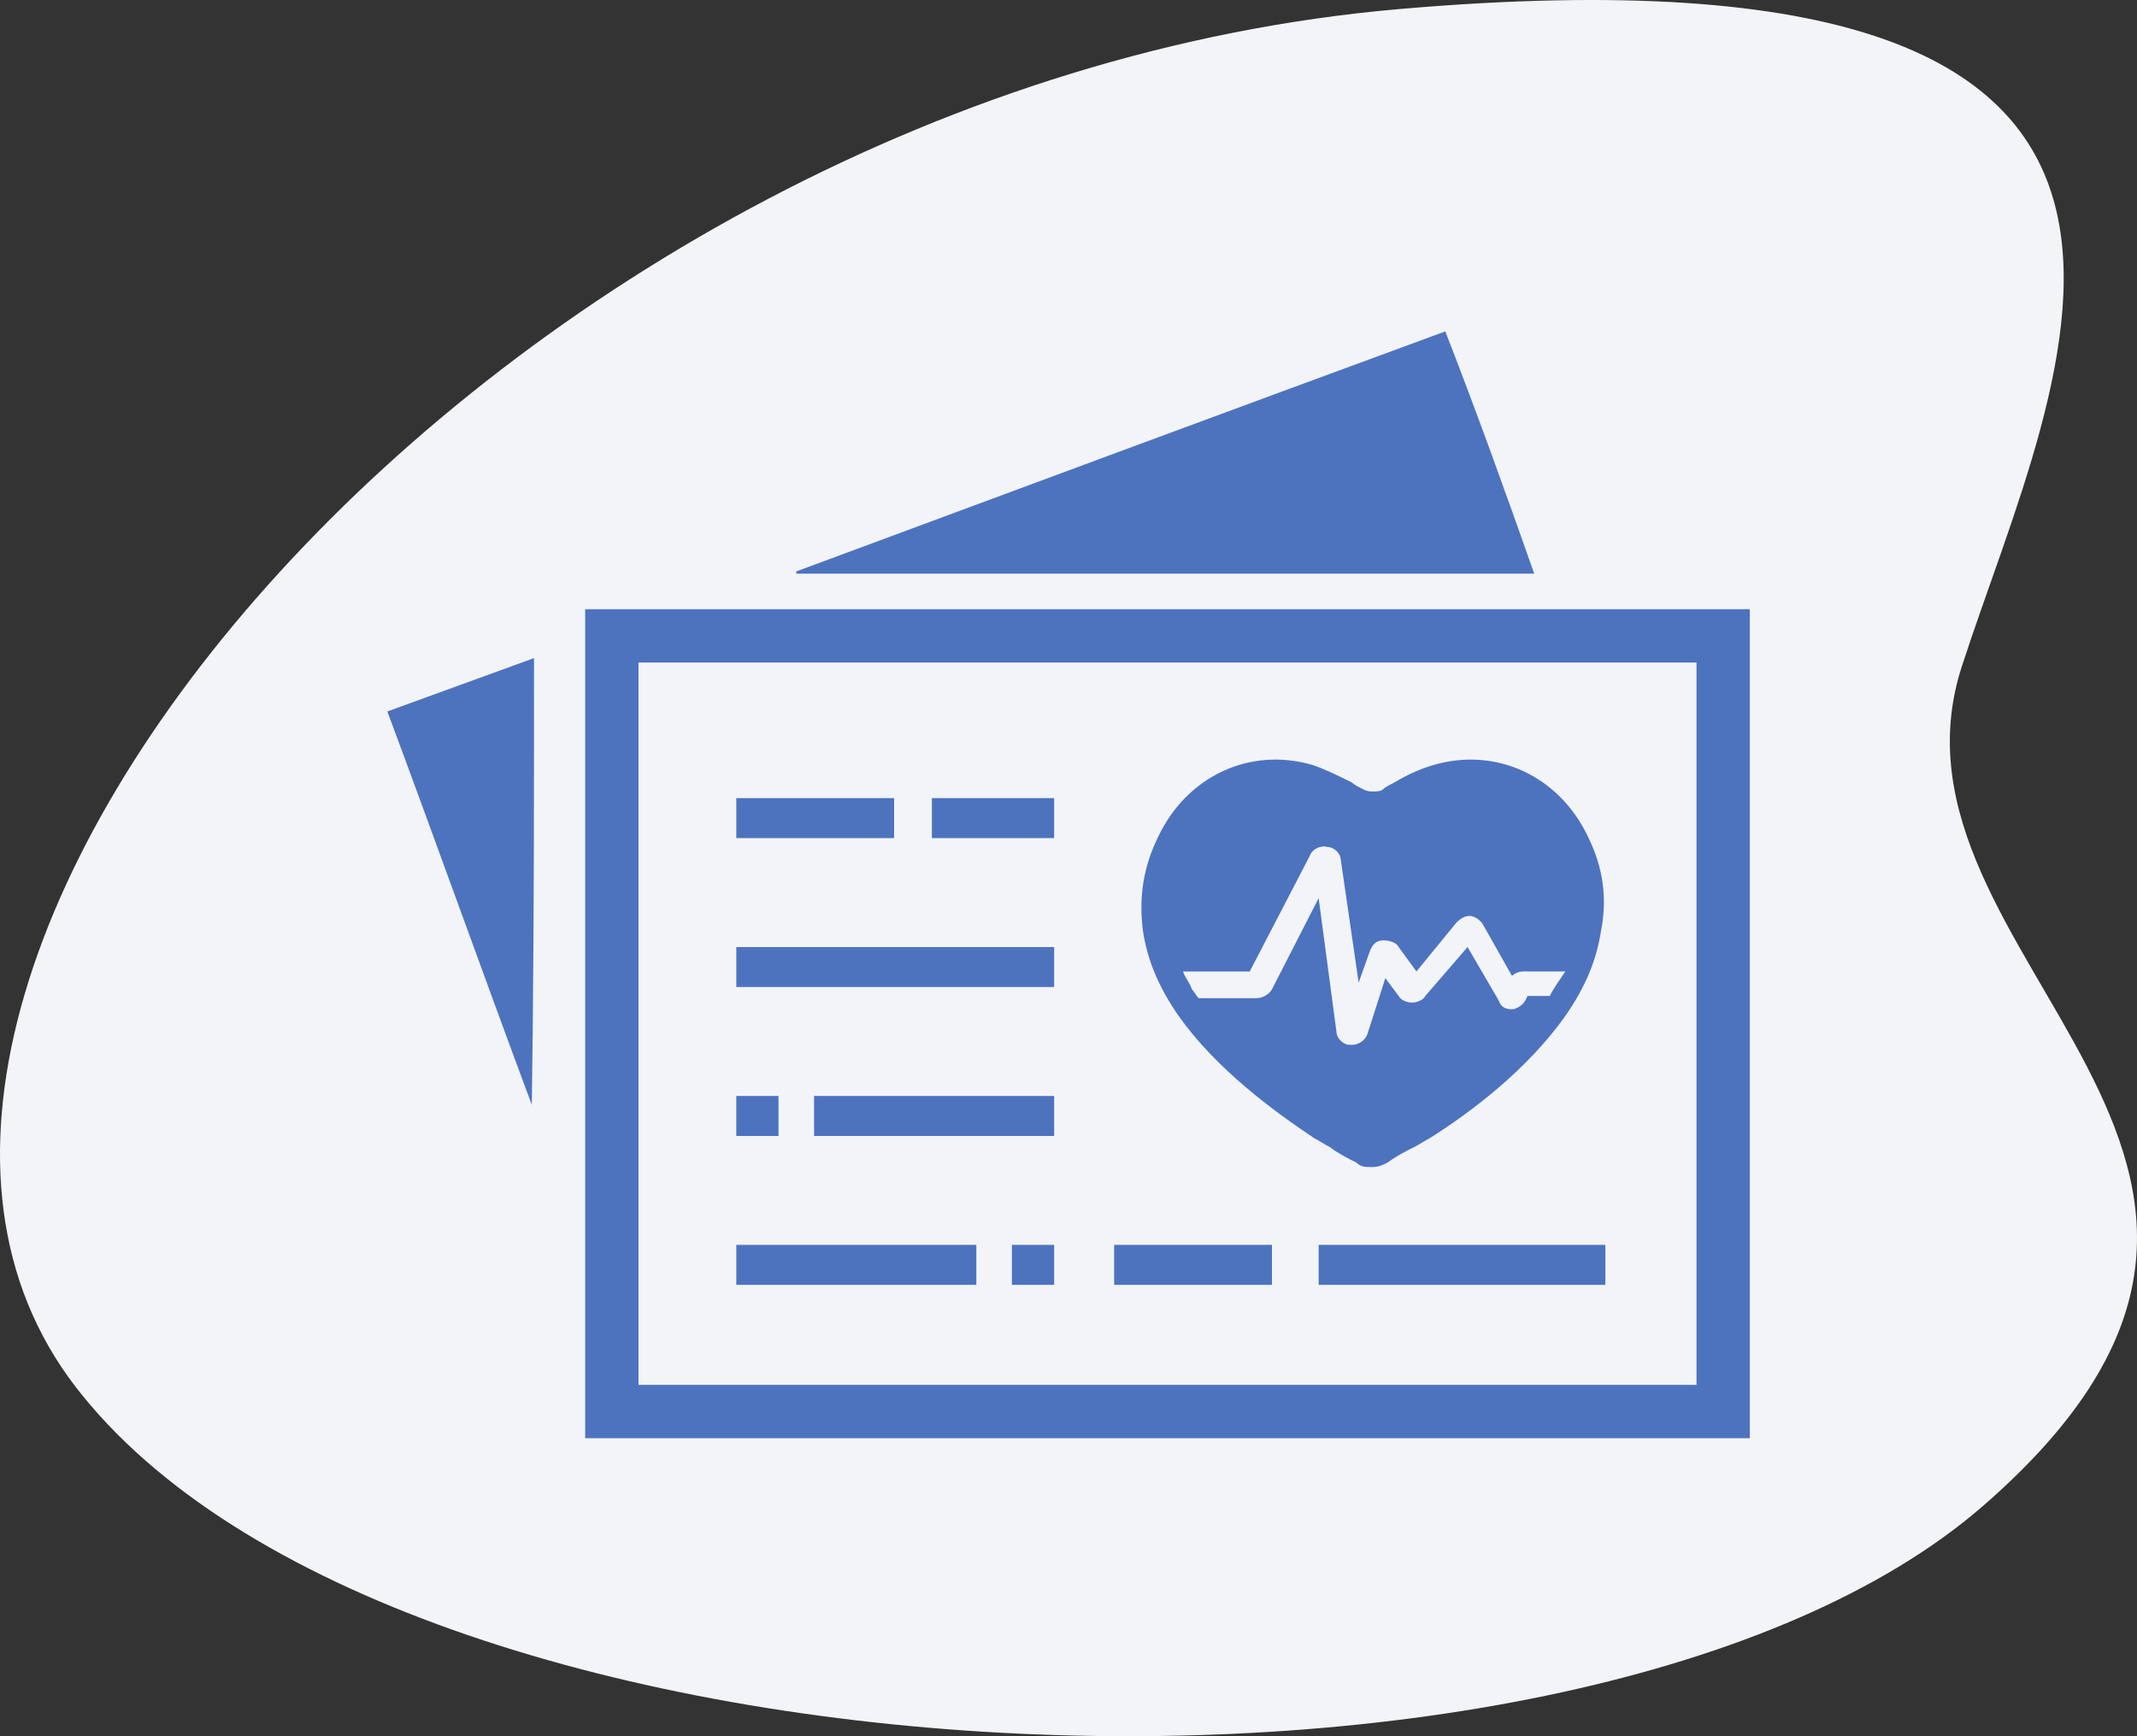
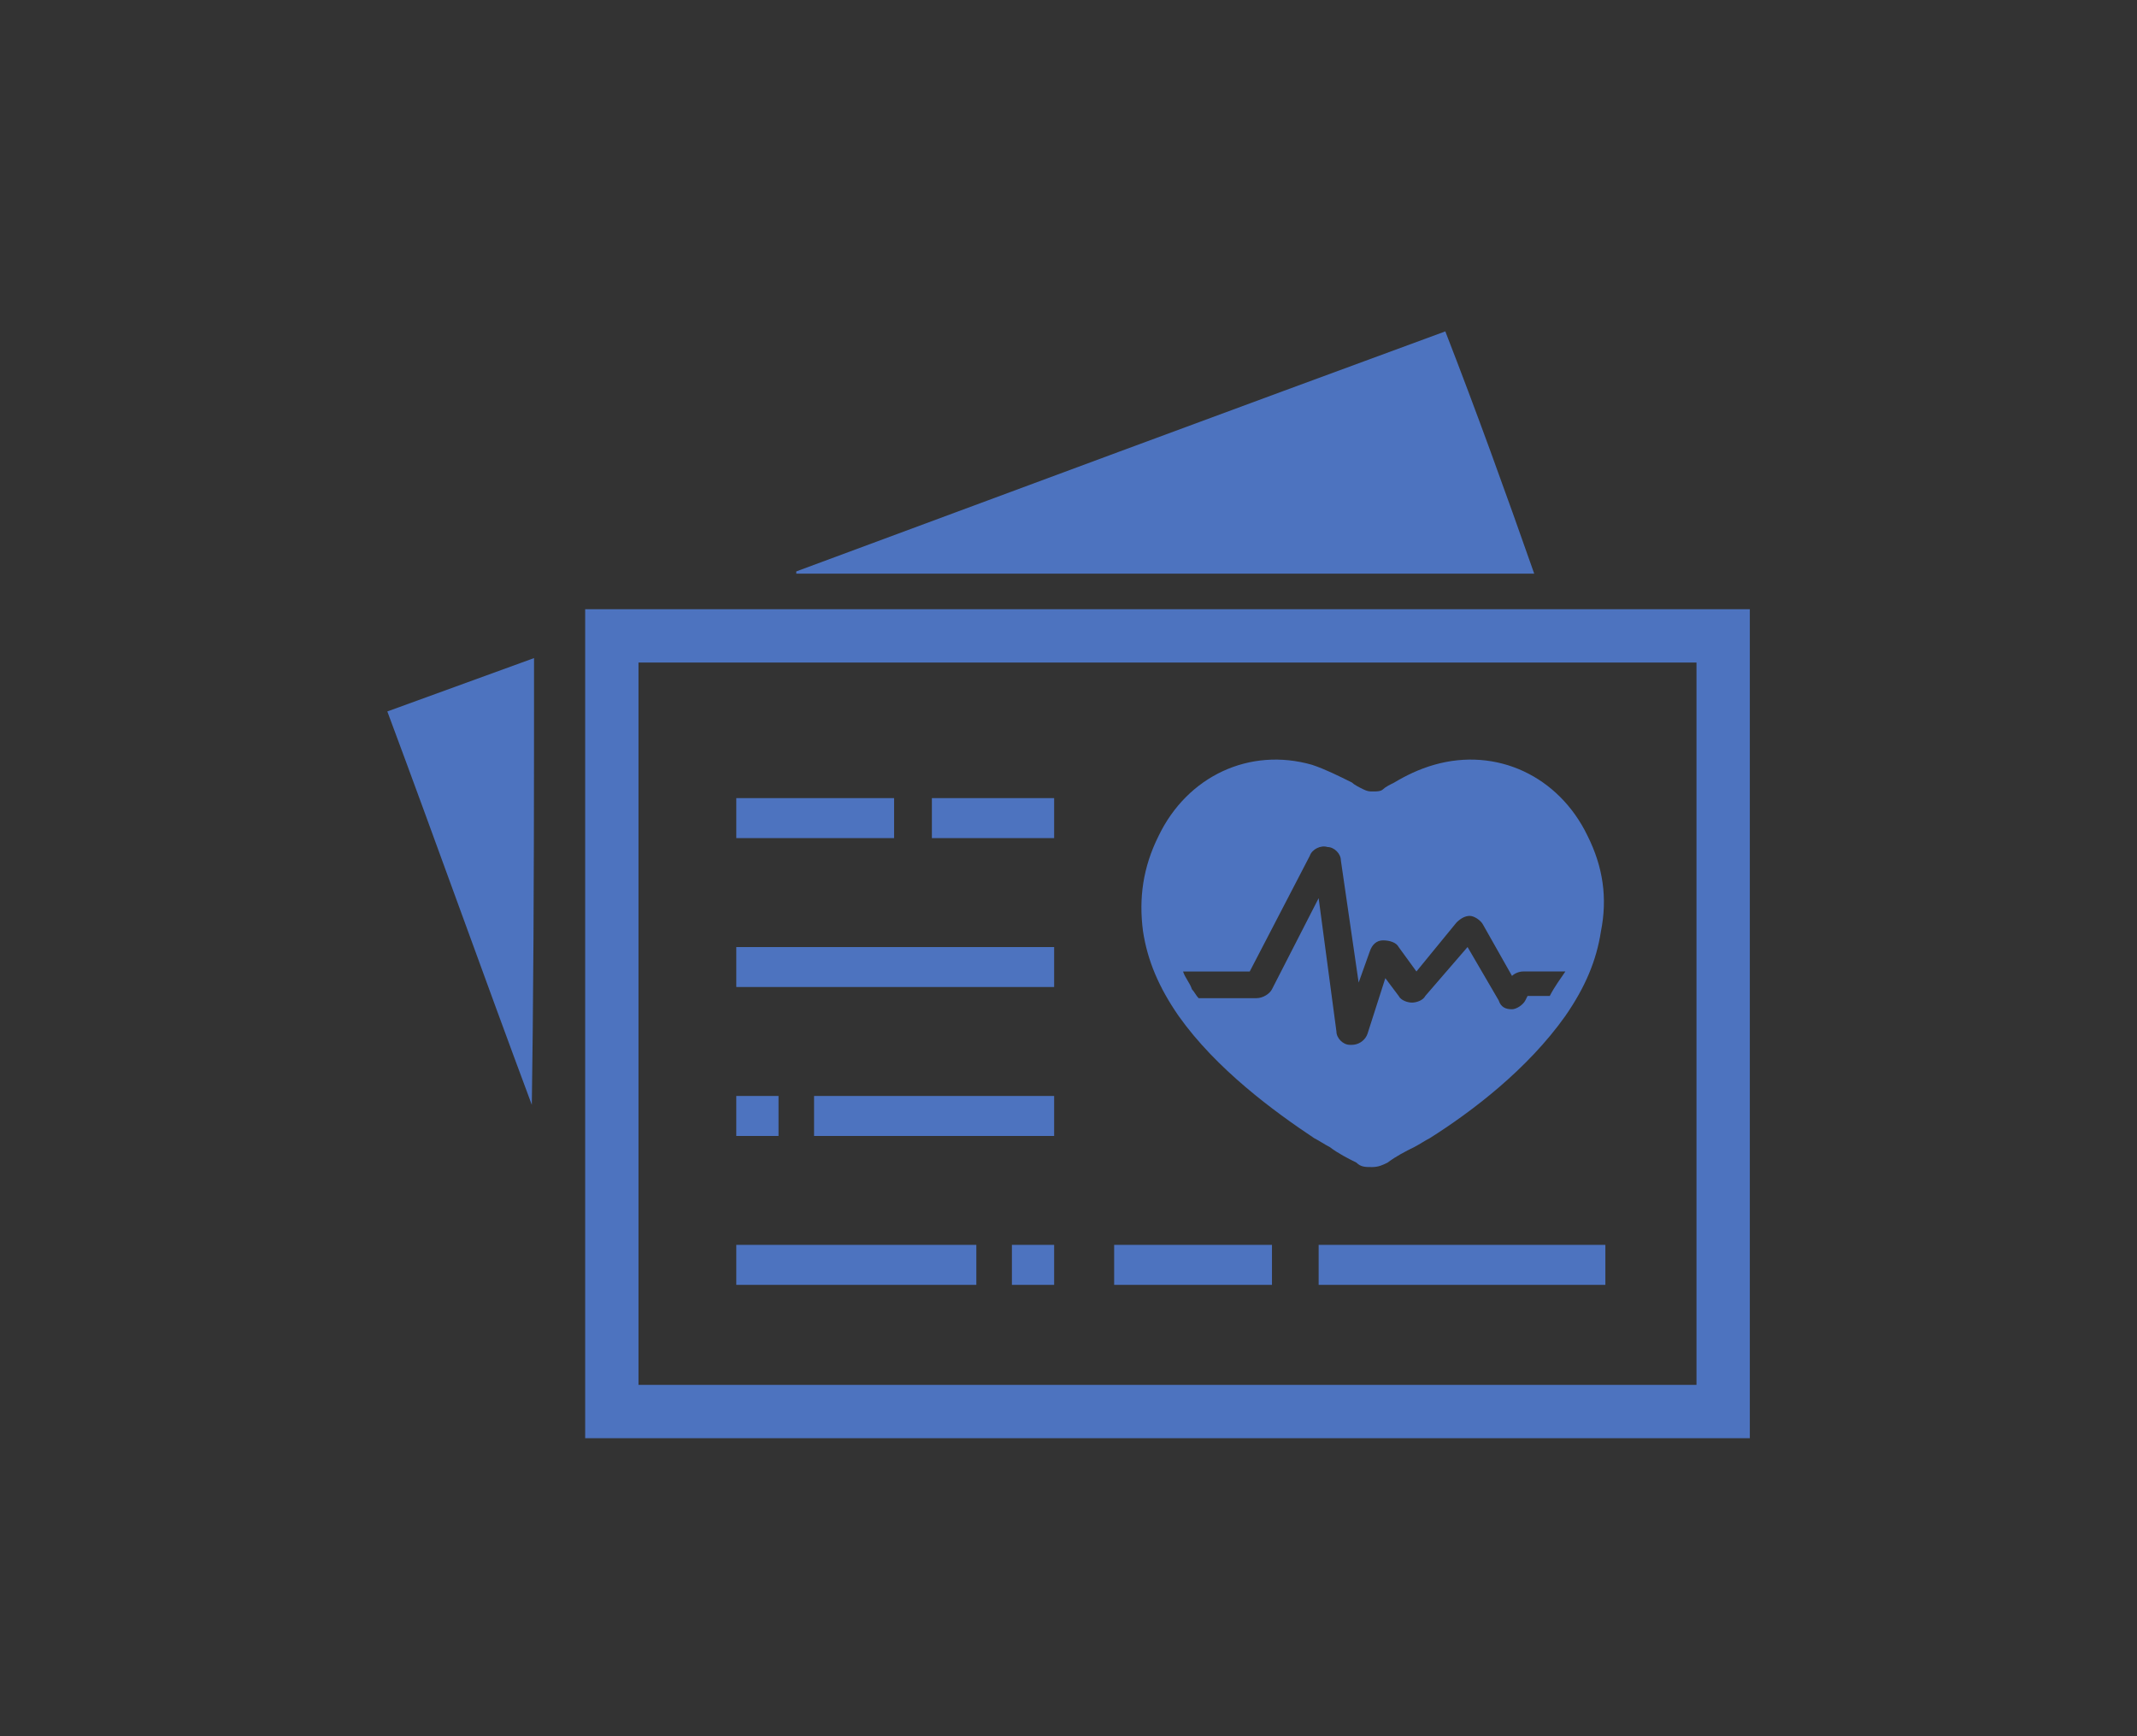
<svg xmlns="http://www.w3.org/2000/svg" width="128" height="104" viewBox="0 0 128 104">
  <rect x="0" y="0" width="128" height="104" fill="#333333" stroke="none" />
  <g fill="none" fill-rule="evenodd">
    <g>
      <g>
-         <path fill="#F2F4F7" d="M118.778 90.205c23.943-20.814-6.969-32.691-1.272-50.281C123.203 22.334 137.623-4.119 83.82.542 30.015 5.202-14.654 58.152 4.528 83.07c19.181 24.92 90.308 27.95 114.25 7.134z" transform="translate(-264 -828) translate(264 828)" />
        <g fill="#4D73BF">
          <path d="M82.092 48.071c-1.731-3.594-5.459-5.325-9.187-4.26-.932.266-1.73.666-2.396 1.065-.266.133-.532.266-.666.4-.133.132-.399.132-.532.132h-.133c-.133 0-.267 0-.533-.133s-.532-.266-.665-.4c-.8-.398-1.598-.798-2.397-1.064-3.728-1.065-7.455.666-9.186 4.26-.932 1.864-1.198 3.728-.932 5.725.266 1.73.932 3.328 2.13 5.059 2.263 3.195 5.725 5.725 8.121 7.322.267.133.666.4.932.533.533.399 1.065.665 1.598.932.266.266.532.266.932.266s.665-.133.932-.266c.532-.4 1.065-.666 1.597-.932.266-.133.666-.4.932-.533 2.53-1.597 5.858-4.127 8.121-7.322 1.198-1.73 1.864-3.328 2.13-5.06.4-1.996.133-3.86-.798-5.724zm9.718-13.58V84.15H22.05V34.492H91.81zm-3.195 3.196H25.244v43.268h63.371V37.687zM50.14 72.567v2.397h-2.53v-2.397h2.53zm-4.66 0v2.397H31.102v-2.397H45.48zm17.707 0v2.397h-9.453v-2.397h9.453zm19.97 0v2.397H65.983v-2.397h17.174zm-49.526-8.92v2.397h-2.53v-2.396h2.53zm16.509 0v2.397H35.76v-2.396H50.14zM18.987 37.42c0 7.434 0 14.867-.077 22.3l-.056 4.46c-2.93-7.855-5.725-15.71-8.654-23.564l8.787-3.196zm47.528 11.317c.4 0 .799.4.799.799l1.065 7.322.666-1.864c.133-.4.399-.666.798-.666.4 0 .8.133.932.4l1.065 1.464 2.397-2.929c.266-.266.532-.4.799-.4.266 0 .665.267.798.533l1.731 3.062c.133-.133.4-.266.666-.266h2.53c-.267.4-.666.932-.933 1.465h-1.331l-.133.266c-.133.266-.533.532-.799.532-.4 0-.666-.133-.799-.532l-1.864-3.195-2.53 2.929c-.132.266-.532.399-.798.399s-.666-.133-.799-.4l-.798-1.064-1.066 3.328c-.12.36-.455.611-.812.658l-.12.008h-.133c-.399 0-.798-.4-.798-.8L65.983 51.8l-2.796 5.458c-.133.266-.533.533-.932.533h-3.462l-.1-.12-.2-.292c-.032-.046-.066-.087-.099-.12-.133-.4-.4-.666-.533-1.066h3.994l3.595-6.923c.133-.4.666-.665 1.065-.532zm-16.375 5.99v2.397H31.102v-2.396H50.14zm-9.586-8.92v2.397h-9.452v-2.396h9.452zm9.586 0v2.397h-7.323v-2.396h7.323zM73.57 17.85c1.864 4.793 3.595 9.586 5.325 14.511h-44.2v-.133c12.914-4.792 25.828-9.585 38.875-14.378z" transform="translate(-264 -828) translate(264 828) translate(13 2)" />
        </g>
      </g>
    </g>
  </g>
</svg>